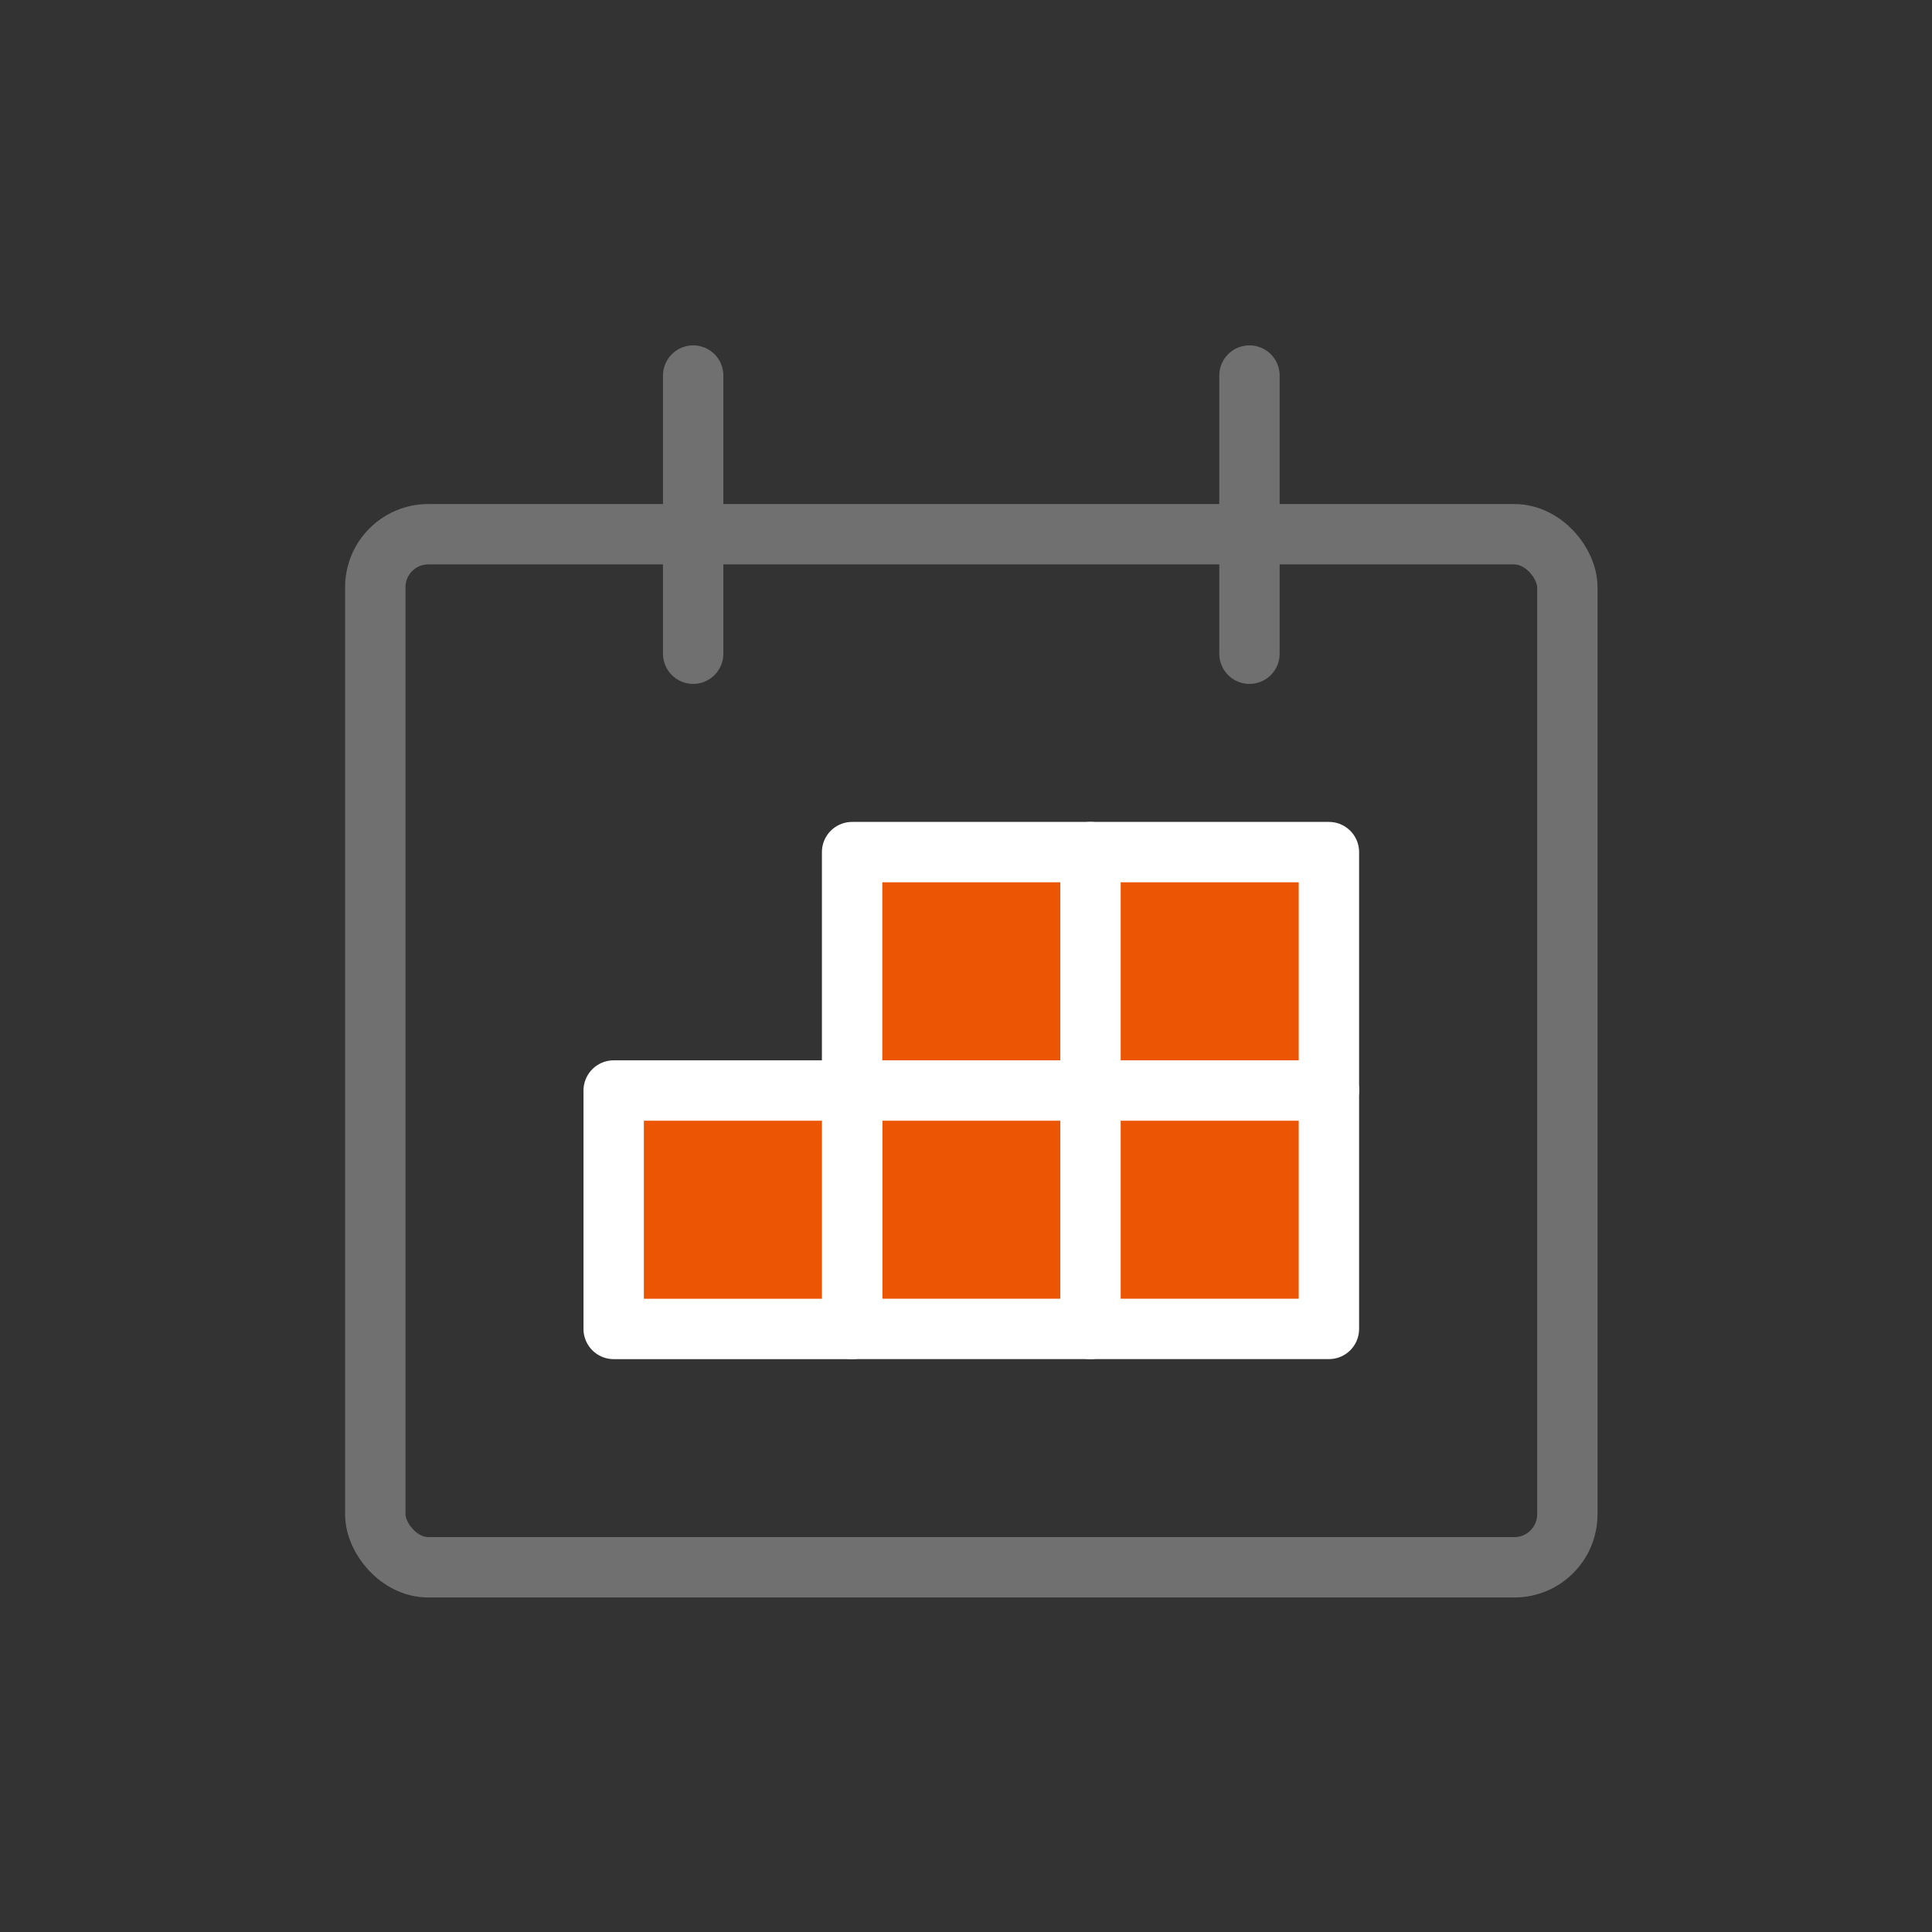
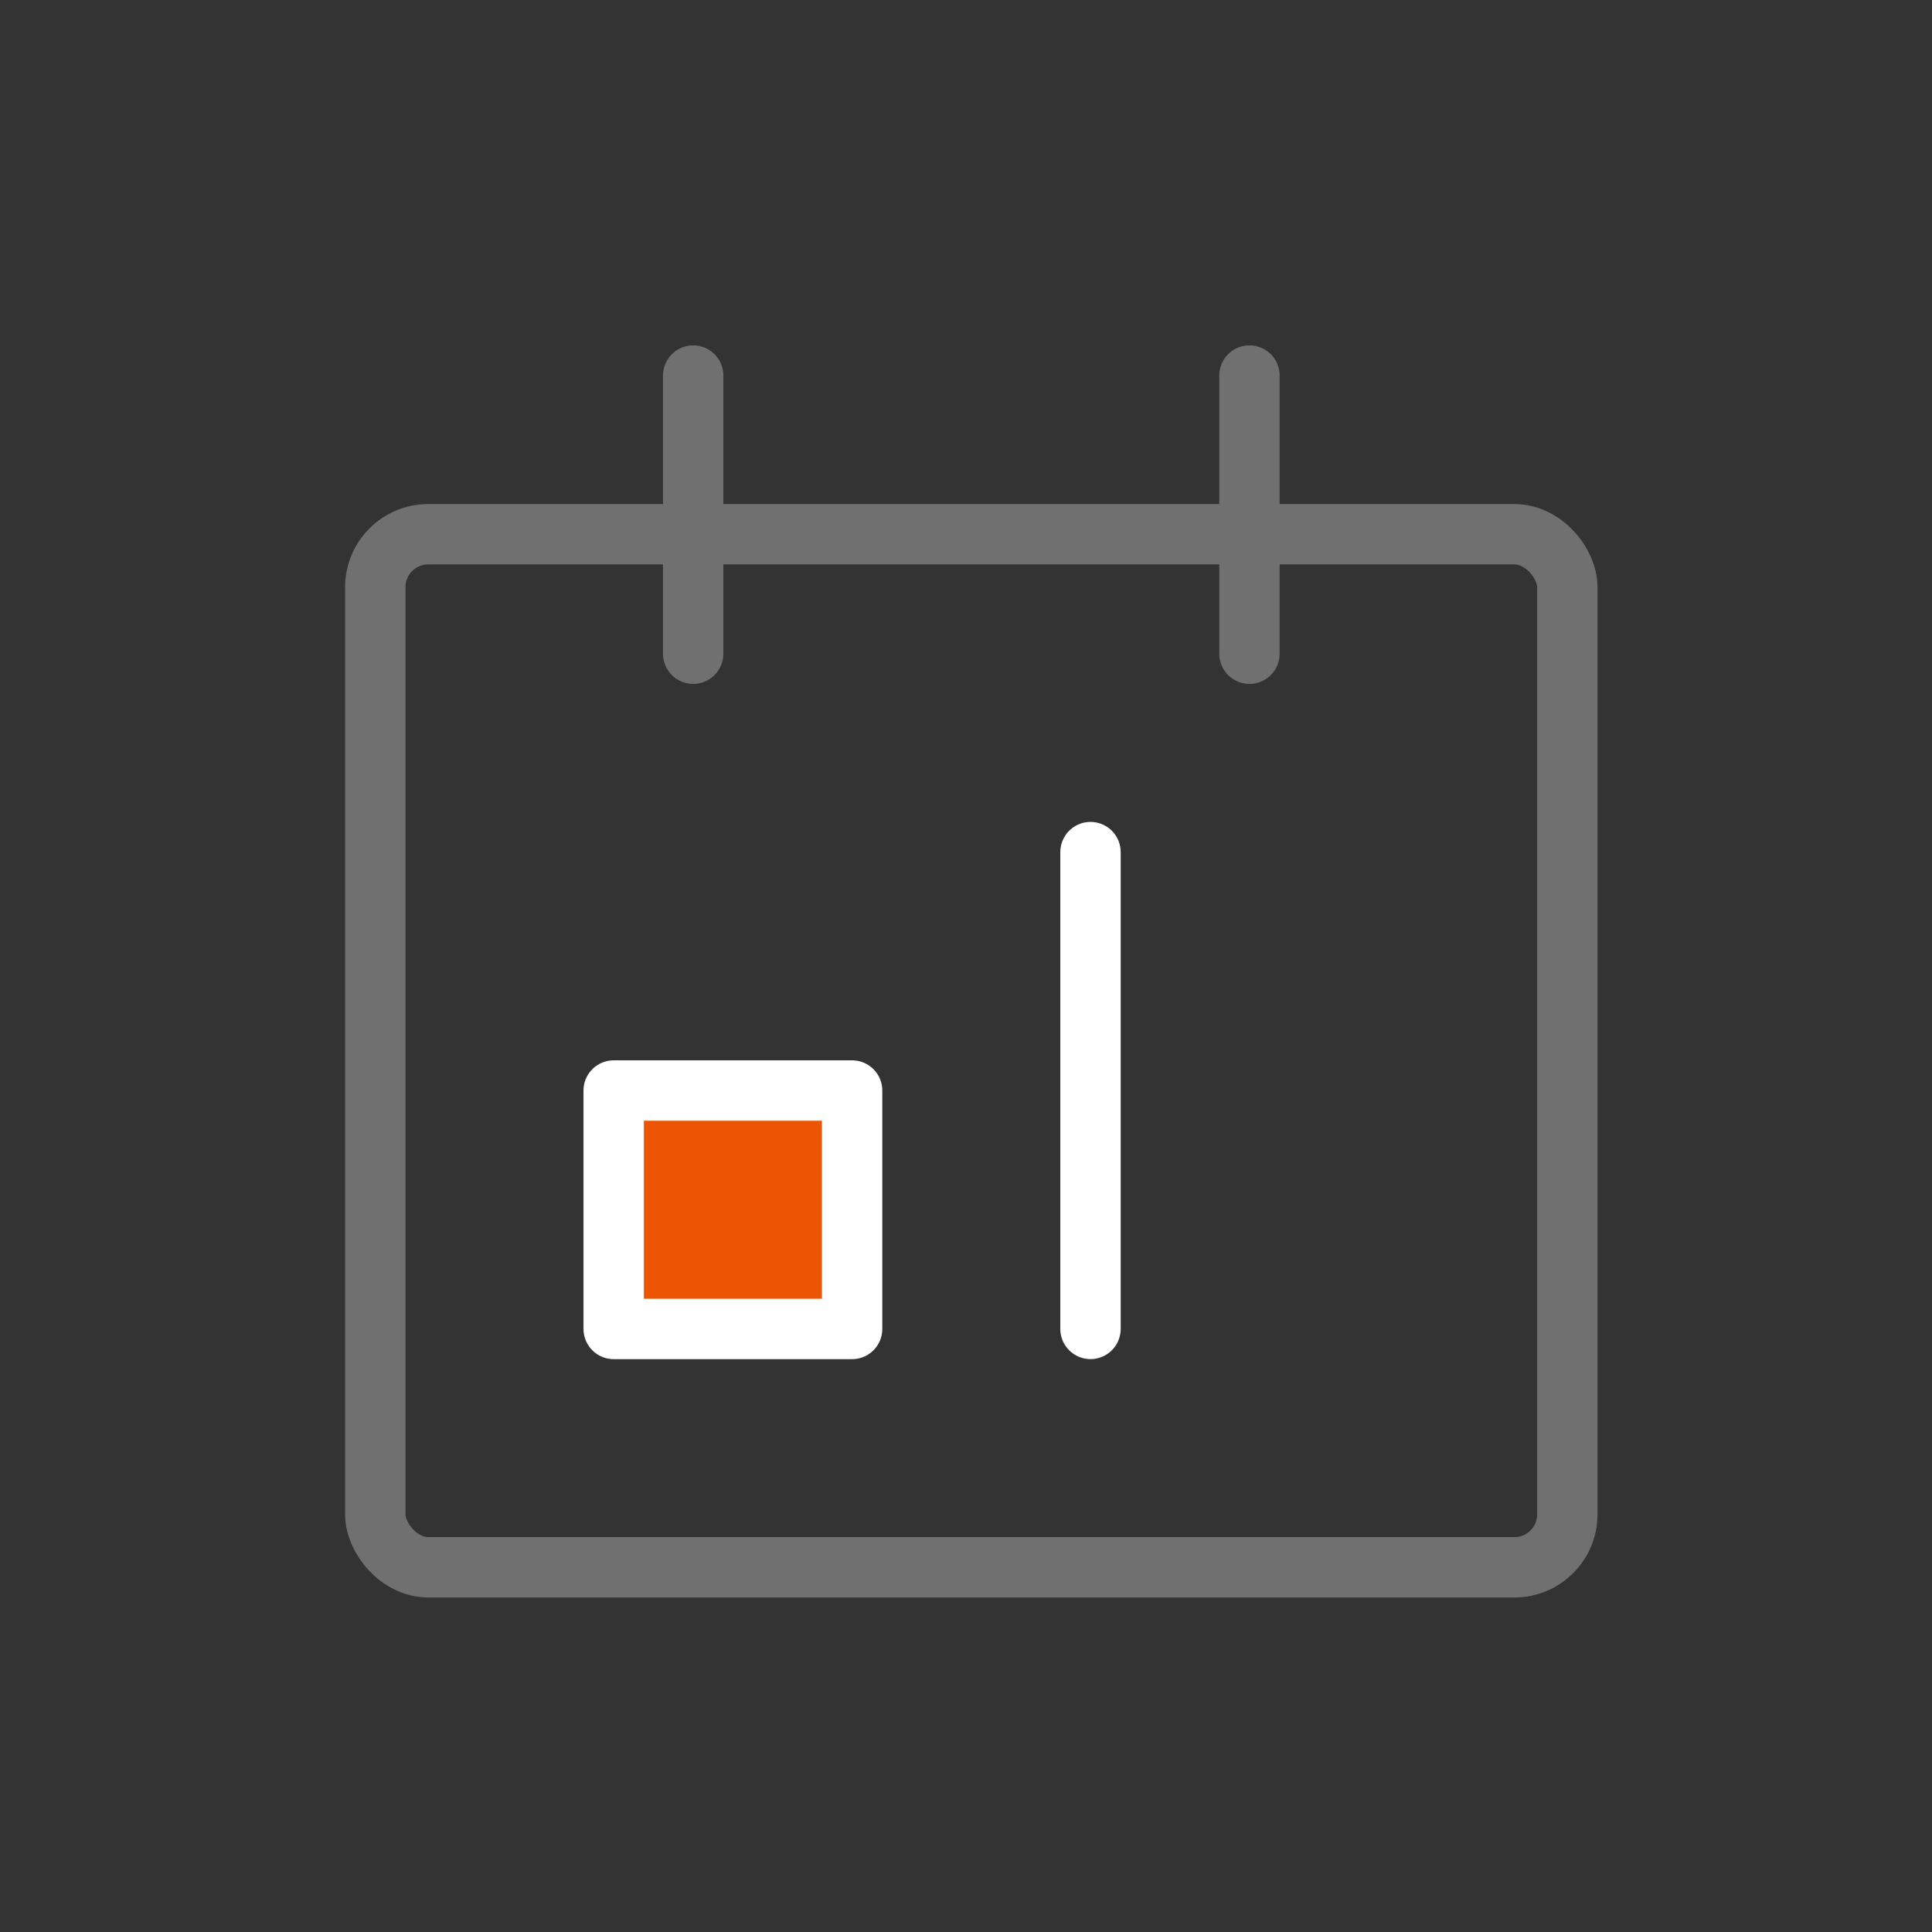
<svg xmlns="http://www.w3.org/2000/svg" width="64" height="64" viewBox="0 0 64 64">
  <rect x="0" y="0" width="64" height="64" fill="#333333" stroke="none" />
  <g id="Group_54331" data-name="Group 54331" transform="translate(-259 -307)">
-     <rect id="Rectangle_23034" data-name="Rectangle 23034" width="64" height="64" transform="translate(259 307)" opacity="0" />
    <g id="Group_54329" data-name="Group 54329" transform="translate(267 315)">
      <rect id="Rectangle_23030" data-name="Rectangle 23030" width="48" height="48" opacity="0" />
      <g id="Group_54328" data-name="Group 54328" transform="translate(4.432 4.441)">
        <g id="Group_54327" data-name="Group 54327">
          <g id="Group_54320" data-name="Group 54320" transform="translate(0 5.256)">
            <rect id="Rectangle_23031" data-name="Rectangle 23031" width="39.488" height="34.222" rx="1.755" fill="none" stroke="#707070" stroke-linecap="round" stroke-linejoin="round" stroke-width="2" />
          </g>
          <g id="Group_54321" data-name="Group 54321" transform="translate(10.53)">
            <line id="Line_5279" data-name="Line 5279" y1="9.214" fill="none" stroke="#707070" stroke-linecap="round" stroke-linejoin="round" stroke-width="2" />
          </g>
          <g id="Group_54322" data-name="Group 54322" transform="translate(28.958)">
            <line id="Line_5280" data-name="Line 5280" y1="9.214" fill="none" stroke="#707070" stroke-linecap="round" stroke-linejoin="round" stroke-width="2" />
          </g>
          <g id="Group_54333" data-name="Group 54333">
            <g id="Group_54325" data-name="Group 54325" transform="translate(15.795 15.786)">
-               <rect id="Rectangle_23033" data-name="Rectangle 23033" width="15.795" height="15.795" fill="#ec5504" stroke="#fff" stroke-linecap="round" stroke-linejoin="round" stroke-width="2" />
-             </g>
+               </g>
            <g id="Group_54332" data-name="Group 54332">
              <g id="Group_54323" data-name="Group 54323" transform="translate(7.897 23.684)">
                <rect id="Rectangle_23032" data-name="Rectangle 23032" width="7.898" height="7.898" fill="#ec5504" stroke="#fff" stroke-linecap="round" stroke-linejoin="round" stroke-width="2" />
              </g>
              <g id="Group_54326" data-name="Group 54326" transform="translate(15.795 23.684)">
-                 <line id="Line_5282" data-name="Line 5282" x2="15.795" fill="none" stroke="#fff" stroke-linecap="round" stroke-linejoin="round" stroke-width="2" />
-               </g>
+                 </g>
              <g id="Group_54324" data-name="Group 54324" transform="translate(23.692 15.786)">
                <line id="Line_5281" data-name="Line 5281" y2="15.795" fill="none" stroke="#fff" stroke-linecap="round" stroke-linejoin="round" stroke-width="2" />
              </g>
            </g>
          </g>
        </g>
      </g>
    </g>
  </g>
</svg>